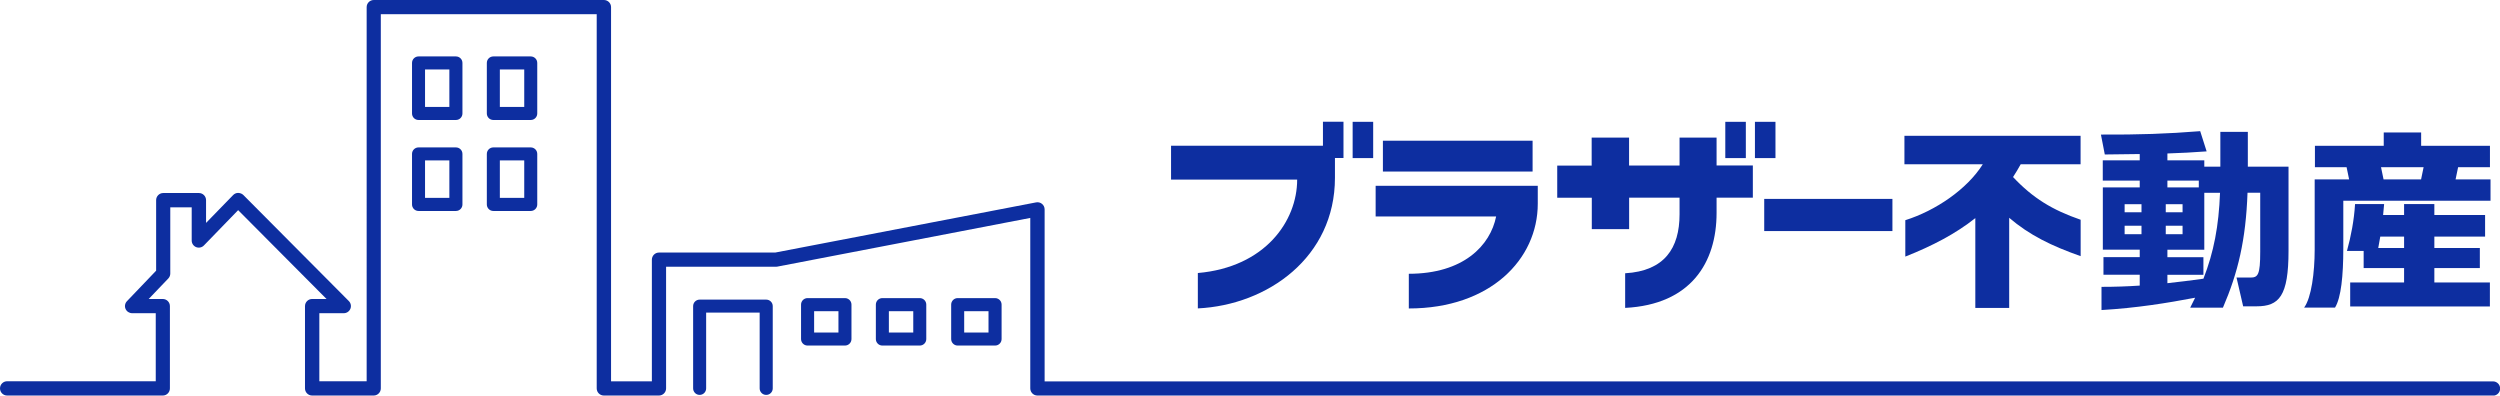
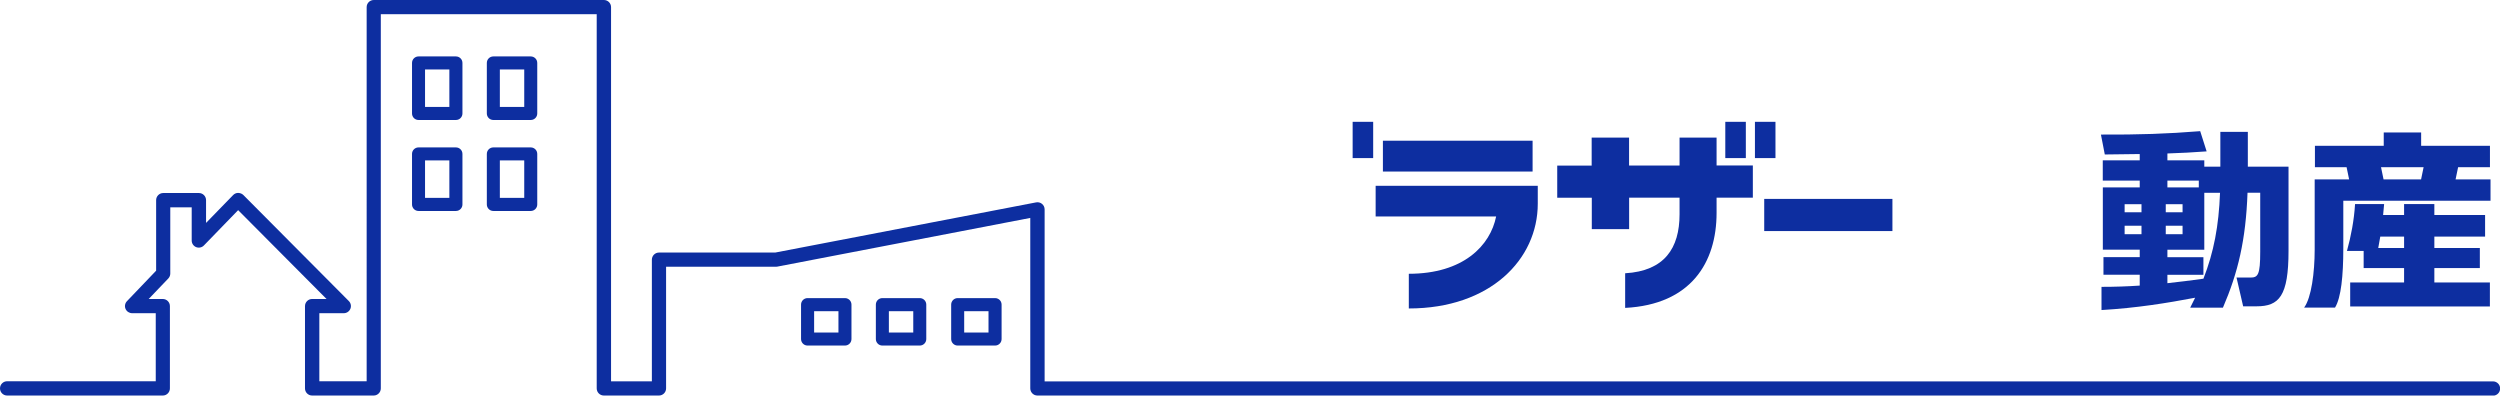
<svg xmlns="http://www.w3.org/2000/svg" id="_レイヤー_1" data-name="レイヤー 1" viewBox="0 0 395.67 62.6">
  <g>
    <rect x="279.22" y="31.48" width="20.29" height="5.09" style="fill: #0d2ea0;" />
    <path d="M271.68,21.78h-5.86v4.42h-7.99v-4.42h-5.92v4.43h-5.45v5.09h5.47v4.96h5.91v-4.98h7.98v2.64c0,5.36-2.39,8.97-8.61,9.33v5.48c10.41-.53,14.47-7.18,14.47-15.04v-2.41h5.74v-5.09h-5.74v-4.42Z" style="fill: #0d2ea0;" />
    <rect x="218.87" y="22.27" width="23.69" height="4.88" style="fill: #0d2ea0;" />
    <path d="M217.72,29.4v4.86h19.07c-.92,4.59-5.16,9.07-13.82,9.07v5.49c12.92,0,20.41-7.8,20.41-16.58v-2.83h-25.66Z" style="fill: #0d2ea0;" />
    <path d="M385.28,42.43h7.2v-3.18h-7.2v-1.8h8.03v-3.42h-8.03v-1.73h-4.79v1.73h-3.32c.06-.58.12-1.16.16-1.73h-4.6c-.15,2.55-.65,5.13-1.28,7.41h2.64v2.72h6.4v2.27h-8.53v3.8h22.11v-3.8h-8.79v-2.27ZM376.4,39.25c.11-.58.22-1.18.32-1.8h3.77v1.8h-4.09Z" style="fill: #0d2ea0;" />
    <path d="M389.04,26.46h5.04v-3.38h-10.89v-2.12h-5.92v2.12h-10.89v3.38h5.01l.4,1.93h-5.45v11.11c0,3.63-.52,7.62-1.67,9.18h4.89c.96-1.56,1.31-5.04,1.31-9.34v-7.57h23.3v-3.38h-5.53l.4-1.93ZM376.84,26.46h6.74l-.4,1.93h-5.94l-.4-1.93Z" style="fill: #0d2ea0;" />
-     <path d="M301.42,26h12.39c-2.5,3.97-7.47,7.34-12.26,8.85v5.76c4.28-1.69,7.97-3.62,11.08-6.09v14.22h5.36v-14.27c3.18,2.73,6.72,4.46,11.31,6.07v-5.76c-4.48-1.54-7.58-3.44-10.7-6.76.42-.65.83-1.32,1.21-2.02h9.48v-4.51h-27.88v4.51Z" style="fill: #0d2ea0;" />
    <path d="M355.76,20.87h-4.35v5.51h-2.54v-1h-5.84v-1.09c2.1-.07,4.11-.17,6.21-.33l-1.02-3.2c-5.22.42-9.74.57-15.71.54l.61,3.15c2.02-.02,3.84-.04,5.53-.07v1h-5.85v3.2h5.85v1.08h-5.84v9.86h5.84v1.18h-5.74v2.78h5.74v1.72c-1.94.13-3.93.2-6.05.2v3.67c5.53-.32,10.39-1.11,14.82-1.95-.25.52-.5,1.03-.78,1.57h5.18c2.38-5.52,3.63-10.73,3.89-18.19h2.01v9.36c0,3.62-.35,4.07-1.54,4.07h-2.21l1.05,4.55h2.12c3.57,0,5.06-1.61,5.06-8.77v-13.33h-6.44v-5.51ZM343.03,28.58h4.97v1.08h-4.97v-1.08ZM342.77,35.73h2.66v1.34h-2.66v-1.34ZM342.77,32.32h2.66v1.27h-2.66v-1.27ZM336.26,32.32h2.67v1.27h-2.67v-1.27ZM336.26,35.73h2.67v1.34h-2.67v-1.34ZM348.73,44.11c-1.97.27-3.84.51-5.7.71v-1.33h5.7v-2.78h-5.7v-1.18h5.84v-9.02h2.49c-.2,5.27-.98,9.38-2.63,13.61" style="fill: #0d2ea0;" />
-     <path d="M209.39,23.06h-24.05v5.37h19.96c0,6.53-5.04,13.85-15.72,14.78v5.6c11.07-.54,21.7-8.11,21.7-20.67v-3.13h1.35v-5.74h-3.25v3.79Z" style="fill: #0d2ea0;" />
    <rect x="214.08" y="19.28" width="3.25" height="5.74" style="fill: #0d2ea0;" />
    <rect x="273.06" y="19.28" width="3.25" height="5.74" style="fill: #0d2ea0;" />
    <rect x="277.75" y="19.28" width="3.25" height="5.74" style="fill: #0d2ea0;" />
  </g>
-   <path d="M121.26,62.5c-.57,0-1.03-.46-1.03-1.03v-11.99h-8.47v11.99c0,.57-.46,1.03-1.03,1.03s-1.03-.46-1.03-1.03v-13.02c0-.57.46-1.03,1.03-1.03h10.54c.57,0,1.03.46,1.03,1.03v13.02c0,.57-.46,1.03-1.03,1.03" style="fill: #0d2ea0;" />
  <path d="M394.55,62.6h-230.36c-.62,0-1.13-.5-1.13-1.13v-26.98l-40.05,7.71c-.07.01-.14.02-.21.02h-17.38v19.25c0,.62-.5,1.13-1.13,1.13h-8.72c-.62,0-1.13-.5-1.13-1.13V2.25h-34.17v59.22c0,.62-.5,1.13-1.13,1.13h-9.74c-.62,0-1.13-.5-1.13-1.13v-13.02c0-.62.5-1.13,1.13-1.13h2.28l-13.99-14.06-5.42,5.59c-.32.33-.81.43-1.23.26-.42-.17-.7-.58-.7-1.04v-5.26h-3.39v10.48c0,.29-.11.57-.31.78l-3.11,3.25h2.23c.62,0,1.13.5,1.13,1.13v13.02c0,.62-.5,1.13-1.13,1.13H1.13c-.62,0-1.13-.5-1.13-1.13s.51-1.13,1.13-1.13h23.52v-10.77h-3.74c-.45,0-.86-.27-1.04-.68-.18-.41-.09-.9.22-1.22l4.62-4.83v-11.16c0-.62.5-1.13,1.13-1.13h5.64c.62,0,1.13.5,1.13,1.13v3.6l4.29-4.41c.21-.22.5-.34.8-.34.32.02.59.12.81.33l16.7,16.79c.32.32.42.81.24,1.23-.18.42-.59.69-1.04.69h-3.87v10.77h7.49V1.13c0-.62.5-1.13,1.13-1.13h36.42c.62,0,1.13.5,1.13,1.13v59.22h6.46v-19.25c0-.62.5-1.13,1.13-1.13h18.4l41.29-7.94c.33-.06.67.02.93.24.26.21.41.53.41.87v27.22h229.23c.62,0,1.13.5,1.13,1.13s-.5,1.13-1.13,1.13" style="fill: #0d2ea0;" />
  <path d="M133.73,54.69h-5.92c-.57,0-1.03-.46-1.03-1.03v-5.45c0-.57.46-1.03,1.03-1.03h5.92c.57,0,1.03.46,1.03,1.03v5.45c0,.57-.46,1.03-1.03,1.03M128.85,52.63h3.85v-3.38h-3.85v3.38Z" style="fill: #0d2ea0;" />
  <path d="M145.57,54.69h-5.92c-.57,0-1.03-.46-1.03-1.03v-5.45c0-.57.46-1.03,1.03-1.03h5.92c.57,0,1.03.46,1.03,1.03v5.45c0,.57-.46,1.03-1.03,1.03M140.68,52.63h3.86v-3.38h-3.86v3.38Z" style="fill: #0d2ea0;" />
  <path d="M72.16,18.99h-5.92c-.57,0-1.03-.46-1.03-1.03v-8c0-.57.46-1.03,1.03-1.03h5.92c.57,0,1.03.46,1.03,1.03v8c0,.57-.46,1.03-1.03,1.03M67.27,16.92h3.85v-5.93h-3.85v5.93Z" style="fill: #0d2ea0;" />
  <path d="M84,18.99h-5.92c-.57,0-1.03-.46-1.03-1.03v-8c0-.57.46-1.03,1.03-1.03h5.92c.57,0,1.03.46,1.03,1.03v8c0,.57-.46,1.03-1.03,1.03M79.11,16.92h3.86v-5.93h-3.86v5.93Z" style="fill: #0d2ea0;" />
  <path d="M72.16,33.39h-5.92c-.57,0-1.03-.46-1.03-1.03v-8c0-.57.46-1.03,1.03-1.03h5.92c.57,0,1.03.46,1.03,1.03v8c0,.57-.46,1.03-1.03,1.03M67.27,31.32h3.85v-5.93h-3.85v5.93Z" style="fill: #0d2ea0;" />
  <path d="M84,33.39h-5.92c-.57,0-1.03-.46-1.03-1.03v-8c0-.57.46-1.03,1.03-1.03h5.92c.57,0,1.03.46,1.03,1.03v8c0,.57-.46,1.03-1.03,1.03M79.11,31.32h3.86v-5.93h-3.86v5.93Z" style="fill: #0d2ea0;" />
  <path d="M157.49,54.69h-5.92c-.57,0-1.03-.46-1.03-1.03v-5.45c0-.57.46-1.03,1.03-1.03h5.92c.57,0,1.03.46,1.03,1.03v5.45c0,.57-.46,1.03-1.03,1.03M152.6,52.63h3.85v-3.38h-3.85v3.38Z" style="fill: #0d2ea0;" />
</svg>